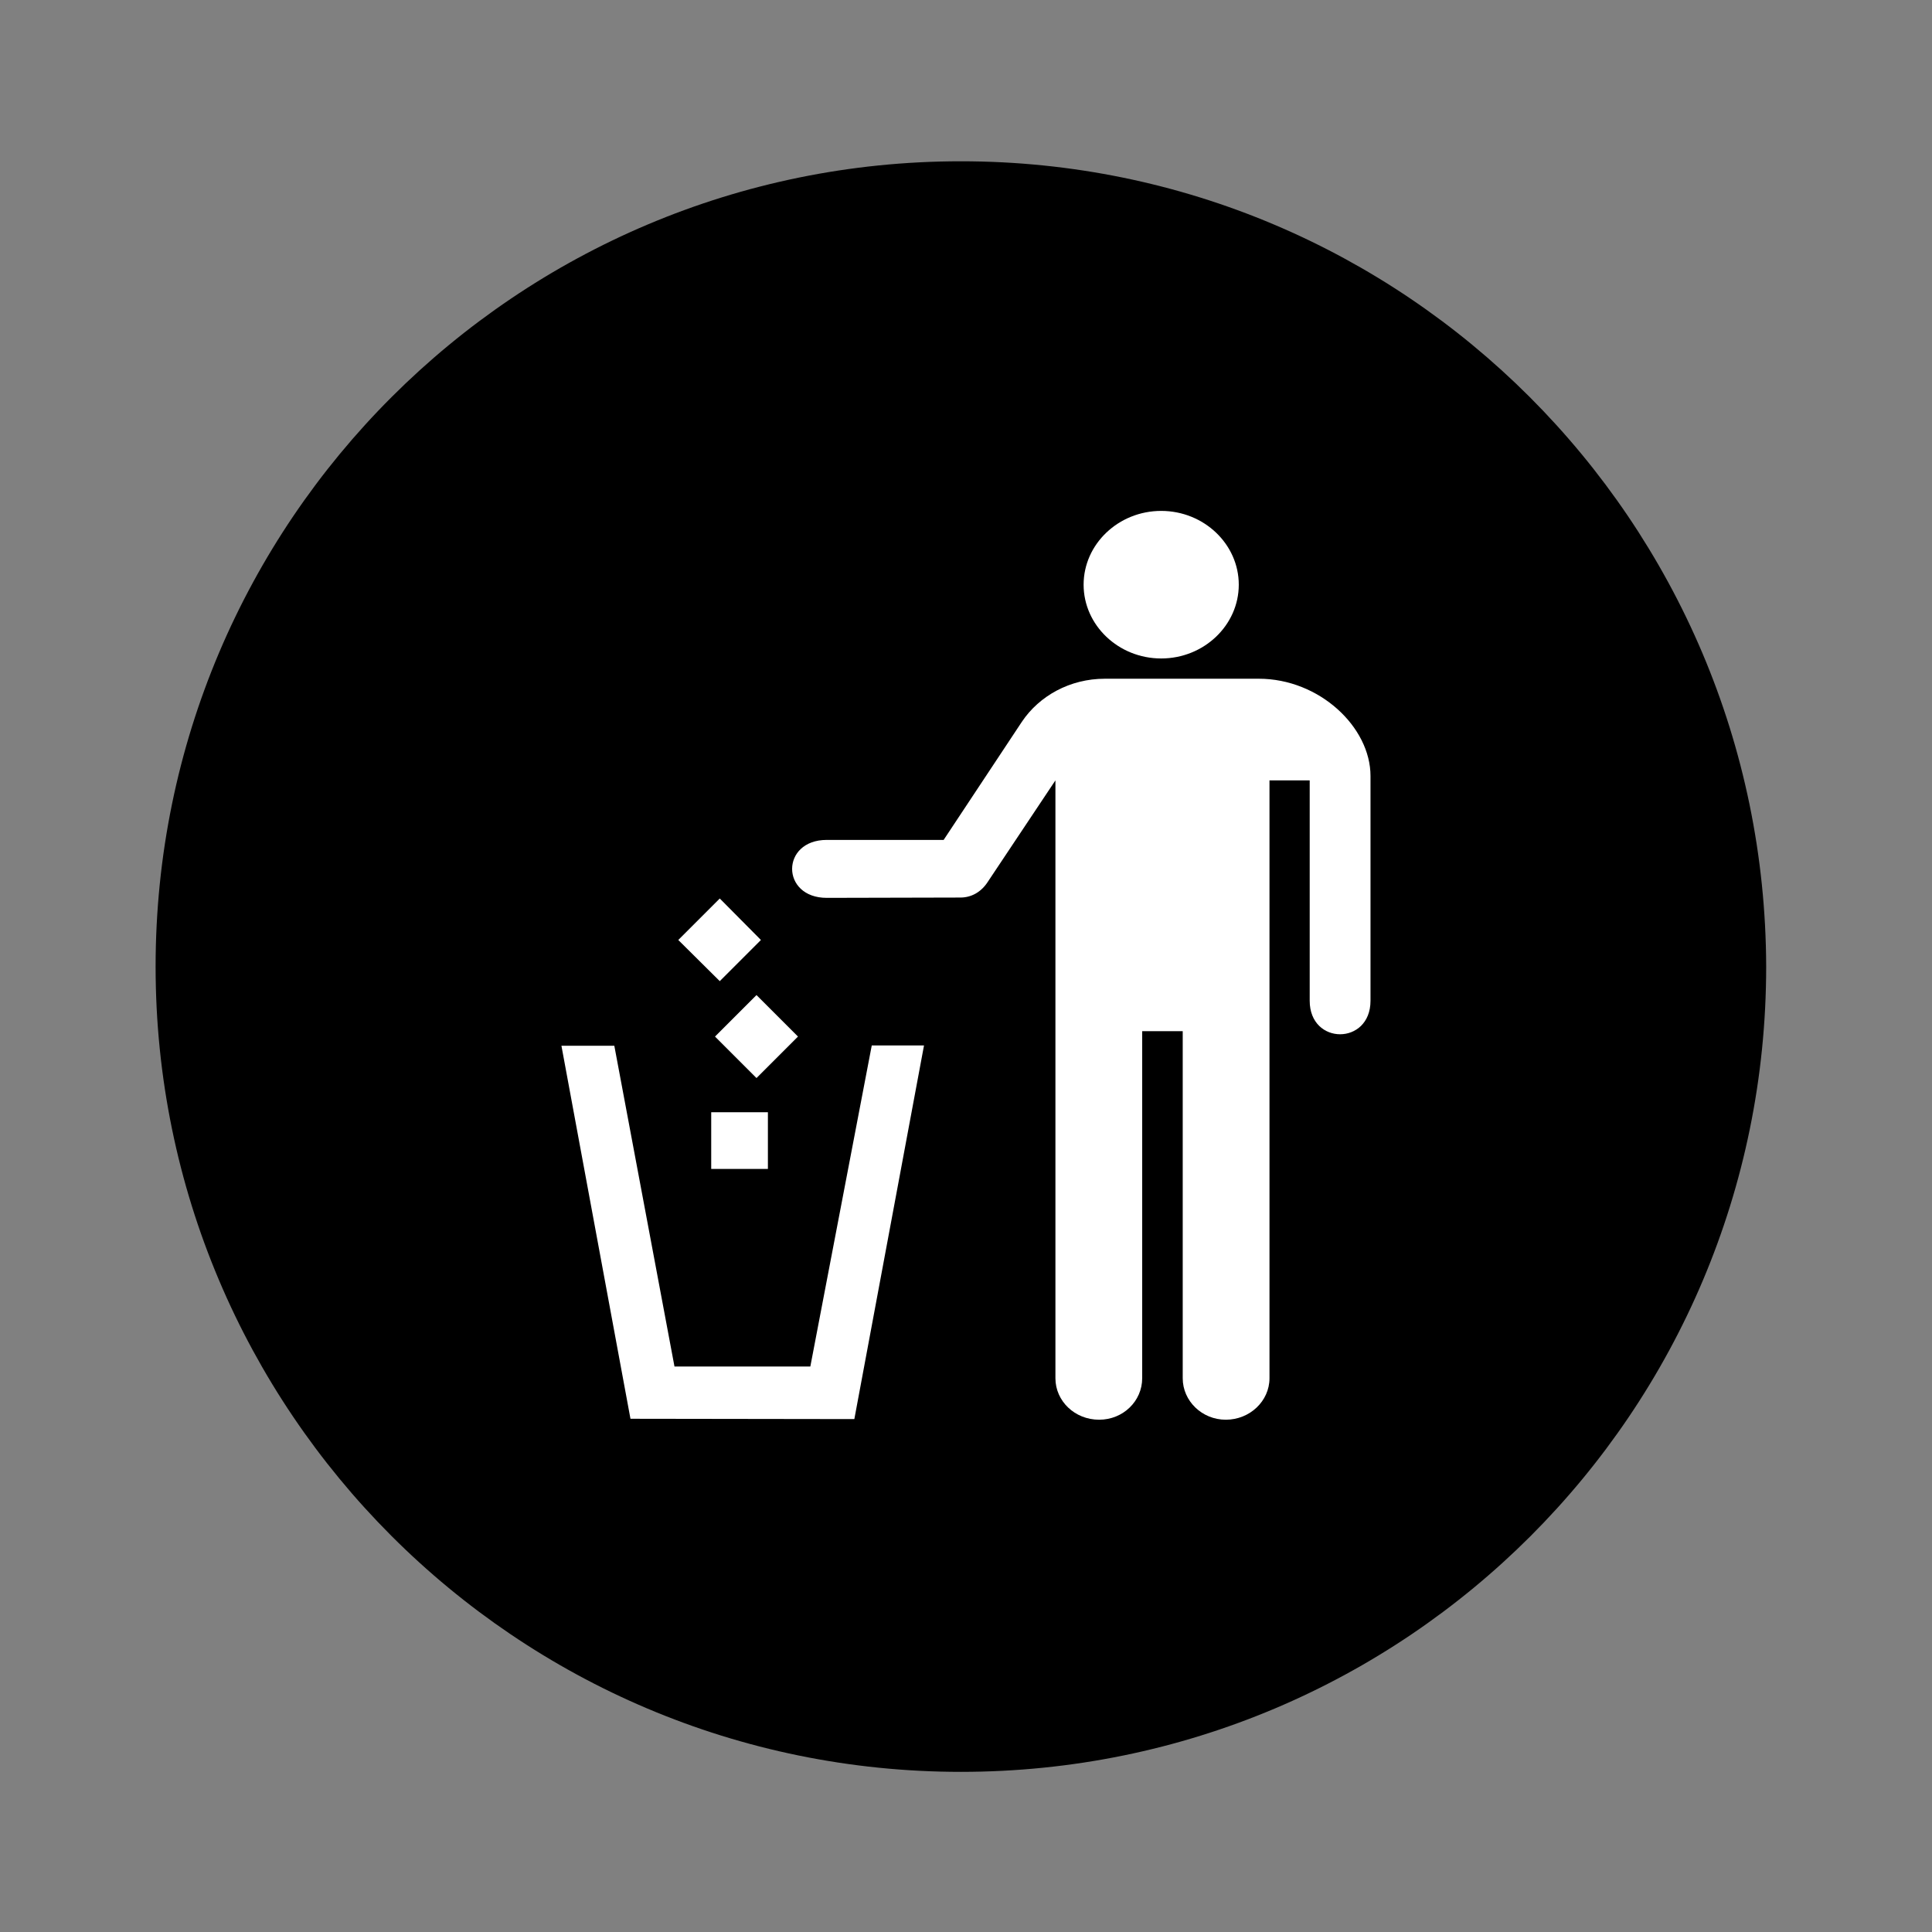
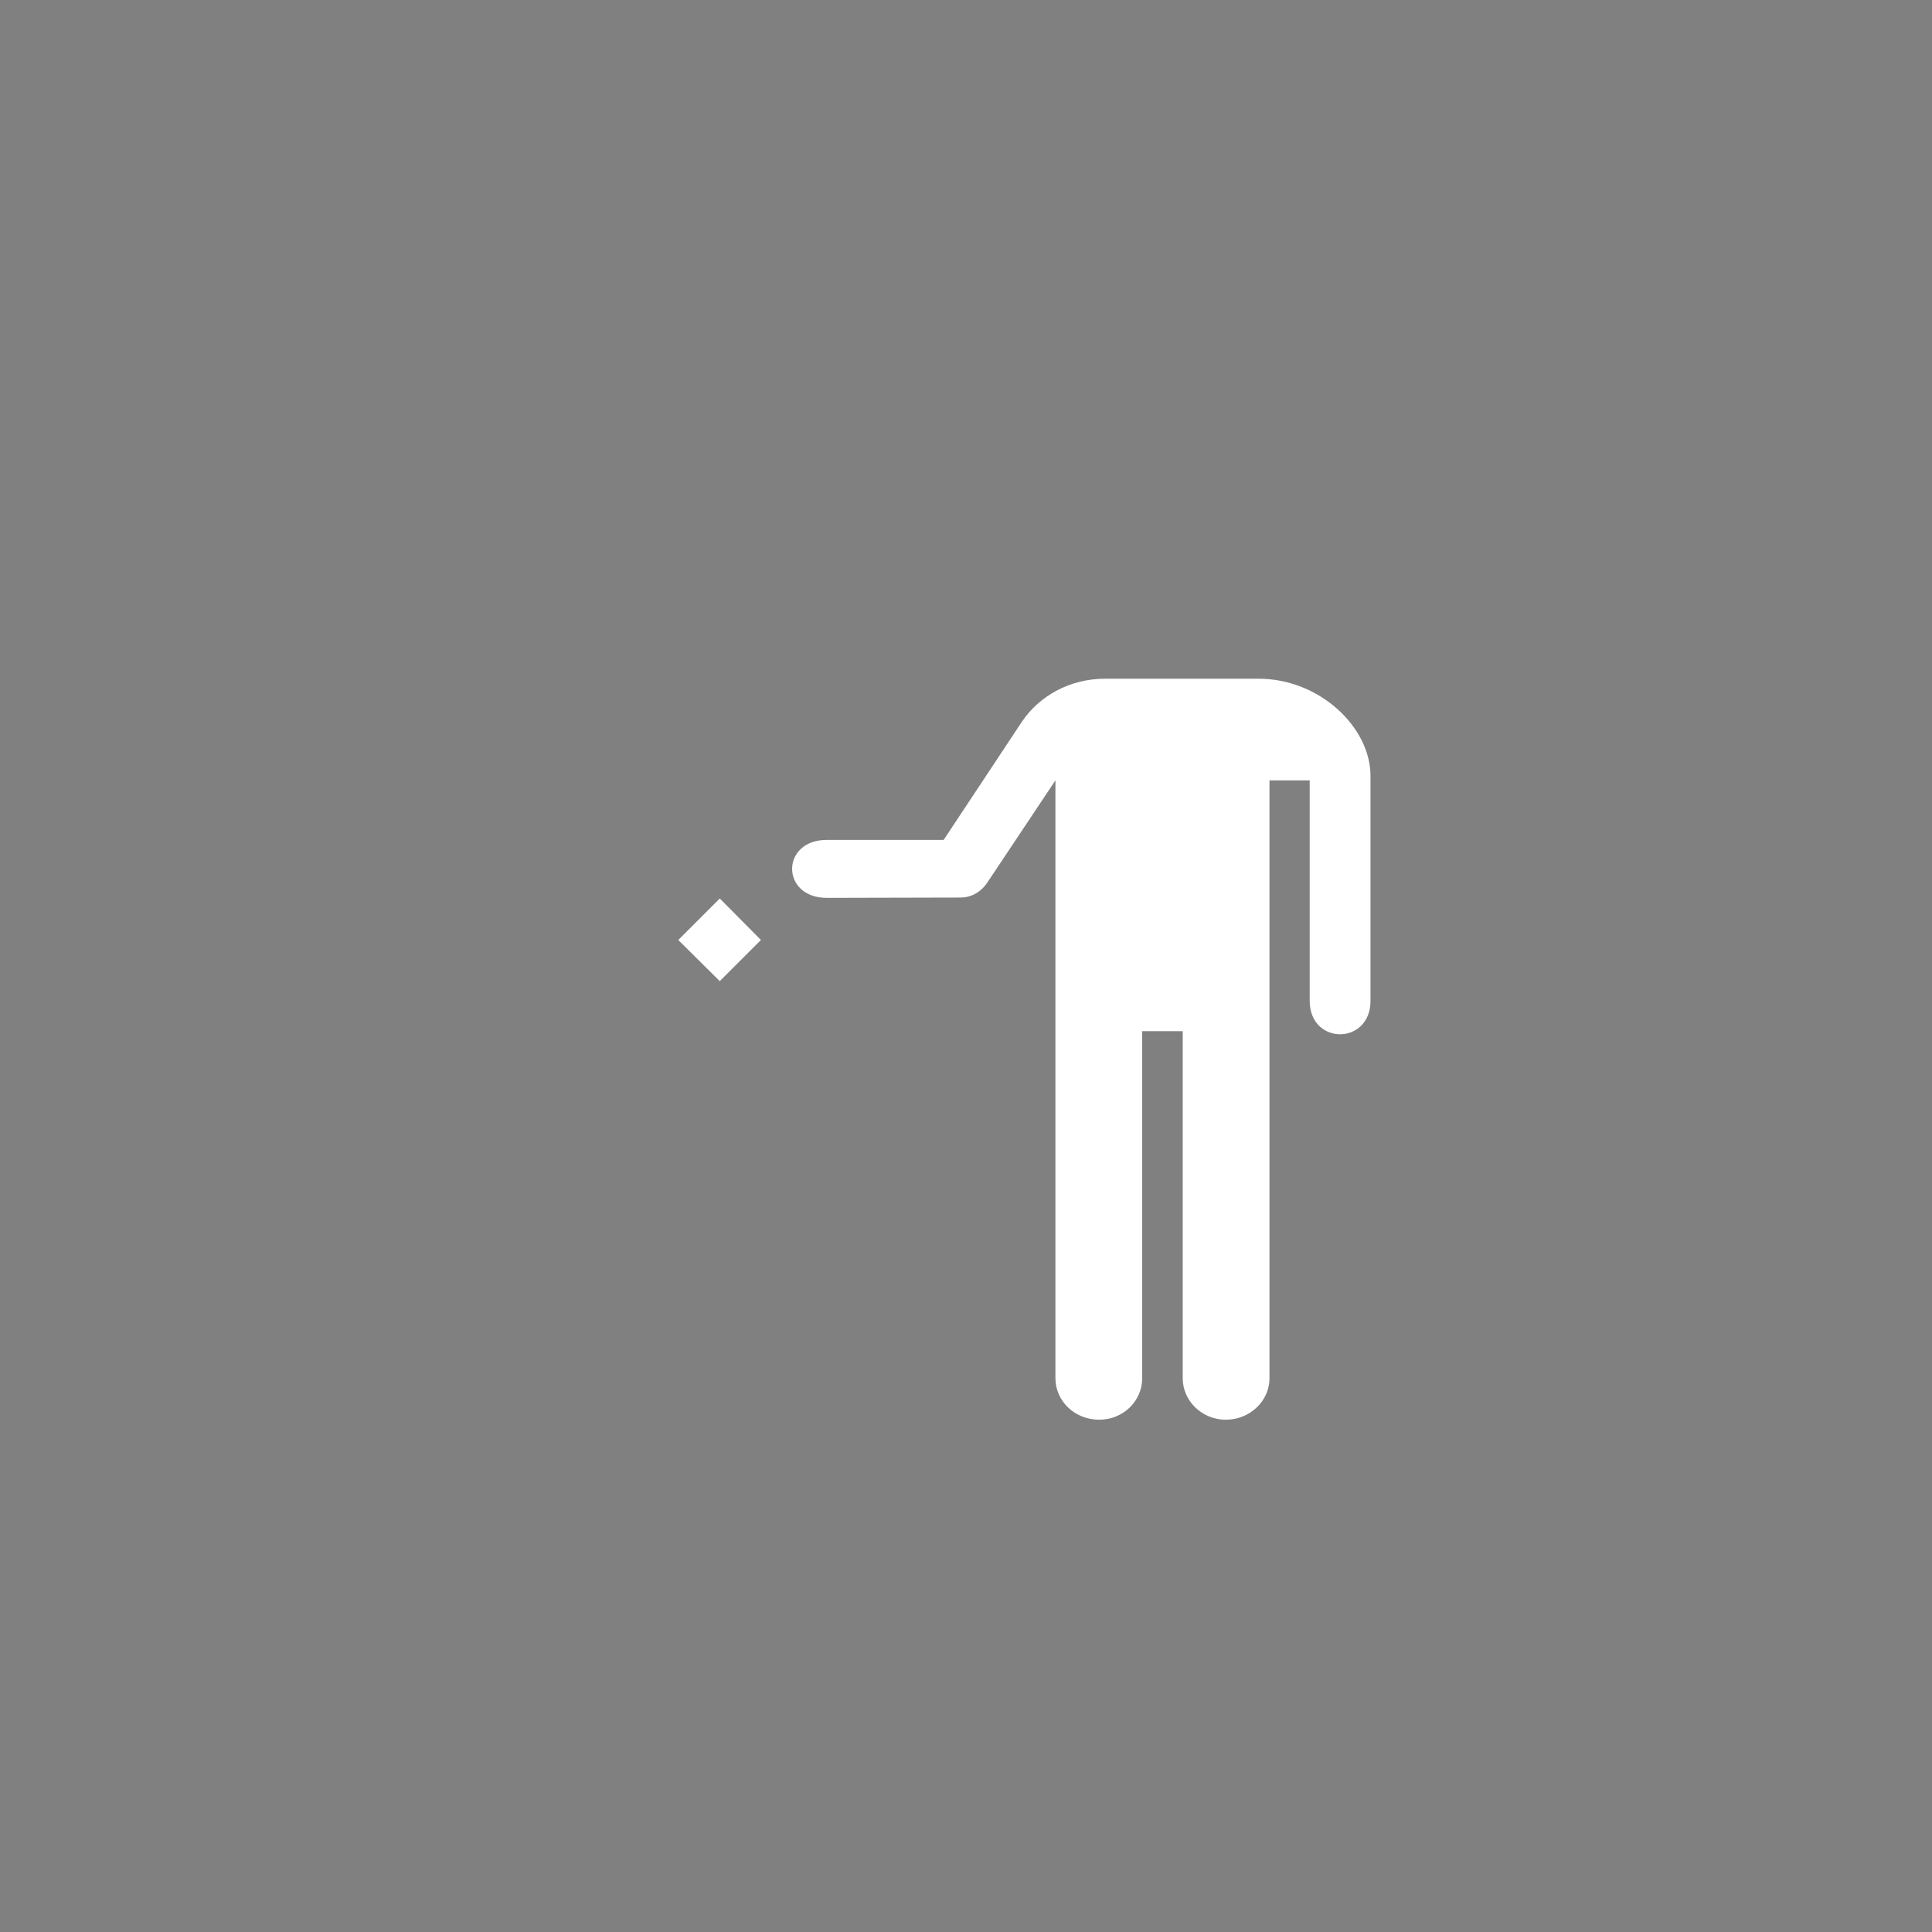
<svg xmlns="http://www.w3.org/2000/svg" xmlns:ns1="http://sodipodi.sourceforge.net/DTD/sodipodi-0.dtd" xmlns:ns2="http://www.inkscape.org/namespaces/inkscape" version="1.1" id="Calque_1" x="0px" y="0px" viewBox="0 0 170.1 170.1" style="enable-background:new 0 0 170.1 170.1;" xml:space="preserve" ns1:docname="poubelles.svg" ns2:version="1.0.1 (3bc2e813f5, 2020-09-07)">
  <rect x="0" y="0" width="170.1" height="170.1" fill="#808080" stroke="none" />
  <defs id="defs25">
	
	
	
	
	
	
	
</defs>
  <ns1:namedview pagecolor="#ffffff" bordercolor="#666666" borderopacity="1" objecttolerance="10" gridtolerance="10" guidetolerance="10" ns2:pageopacity="0" ns2:pageshadow="2" ns2:window-width="1920" ns2:window-height="1017" id="namedview23" showgrid="false" ns2:zoom="2.4985302" ns2:cx="79.015243" ns2:cy="124.38179" ns2:window-x="1912" ns2:window-y="-8" ns2:window-maximized="1" ns2:current-layer="Calque_1" ns2:document-rotation="0" />
  <style type="text/css" id="style2">
	.st0{fill:#FFFFFF;}
	.st1{fill:#cf7a26;}
</style>
-   <path class="st1" d="m 84.6,14.2 c -39.1,0 -70.9,31.7 -70.9,70.9 0,39.1 31.7,70.9 70.9,70.9 39.2,0 70.9,-31.7 70.9,-70.9 C 155.4,45.9 123.7,14.2 84.6,14.2 Z" id="path16" ns1:nodetypes="ssscs" style="fill:#000000" />
  <g id="g847" transform="matrix(27.88,0,0,27.88,31.922,-8143.932)">
-     <path ns2:connector-curvature="0" id="path12419" d="m 2.522,294.186 c 0.135,0 0.245,-0.105 0.245,-0.233 0,-0.128 -0.11,-0.233 -0.245,-0.233 -0.135,0 -0.245,0.105 -0.245,0.233 0,0.128 0.11,0.233 0.245,0.233" style="fill:#ffffff;fill-opacity:1;fill-rule:nonzero;stroke:none;stroke-width:0.353" />
-     <path ns2:connector-curvature="0" id="path12421" d="M 1.28,295.619 H 1.101 v 0.179 h 0.179 z m 0,0" style="fill:#ffffff;fill-opacity:1;fill-rule:nonzero;stroke:none;stroke-width:0.353" />
-     <path ns2:connector-curvature="0" id="path12423" d="m 1.375,295.38 -0.131,-0.131 -0.131,0.131 0.131,0.131 z m 0,0" style="fill:#ffffff;fill-opacity:1;fill-rule:nonzero;stroke:none;stroke-width:0.353" />
    <path ns2:connector-curvature="0" id="path12425" d="m 1.258,295.075 -0.13,-0.131 -0.131,0.131 0.131,0.13 z m 0,0" style="fill:#ffffff;fill-opacity:1;fill-rule:nonzero;stroke:none;stroke-width:0.353" />
-     <path ns2:connector-curvature="0" id="path12427" d="m 1.553,296.588 0.22,-1.18 H 1.608 l -0.194,1.014 H 0.985 l -0.19,-1.013 h -0.167 l 0.218,1.178 z m 0,0" style="fill:#ffffff;fill-opacity:1;fill-rule:nonzero;stroke:none;stroke-width:0.353" />
    <path ns2:connector-curvature="0" id="path12429" d="M 1.835,294.759 H 1.466 c -0.146,0 -0.146,0.183 0,0.183 l 0.422,-10e-4 c 0.032,0 0.065,-0.015 0.088,-0.052 l 0.212,-0.318 v 1.888 c 0,0.072 0.061,0.131 0.138,0.131 0.076,0 0.136,-0.059 0.136,-0.131 v -1.096 h 0.128 v 1.096 c 0,0.072 0.061,0.131 0.136,0.131 0.076,0 0.138,-0.059 0.138,-0.131 v -1.888 h 0.127 v 0.696 c 0,0.141 0.192,0.141 0.192,0 v -0.71 c 0,-0.154 -0.161,-0.307 -0.353,-0.307 H 2.344 c -0.11,0 -0.207,0.054 -0.262,0.136 z m 0,0" style="fill:#ffffff;fill-opacity:1;fill-rule:nonzero;stroke:none;stroke-width:0.353" />
  </g>
</svg>